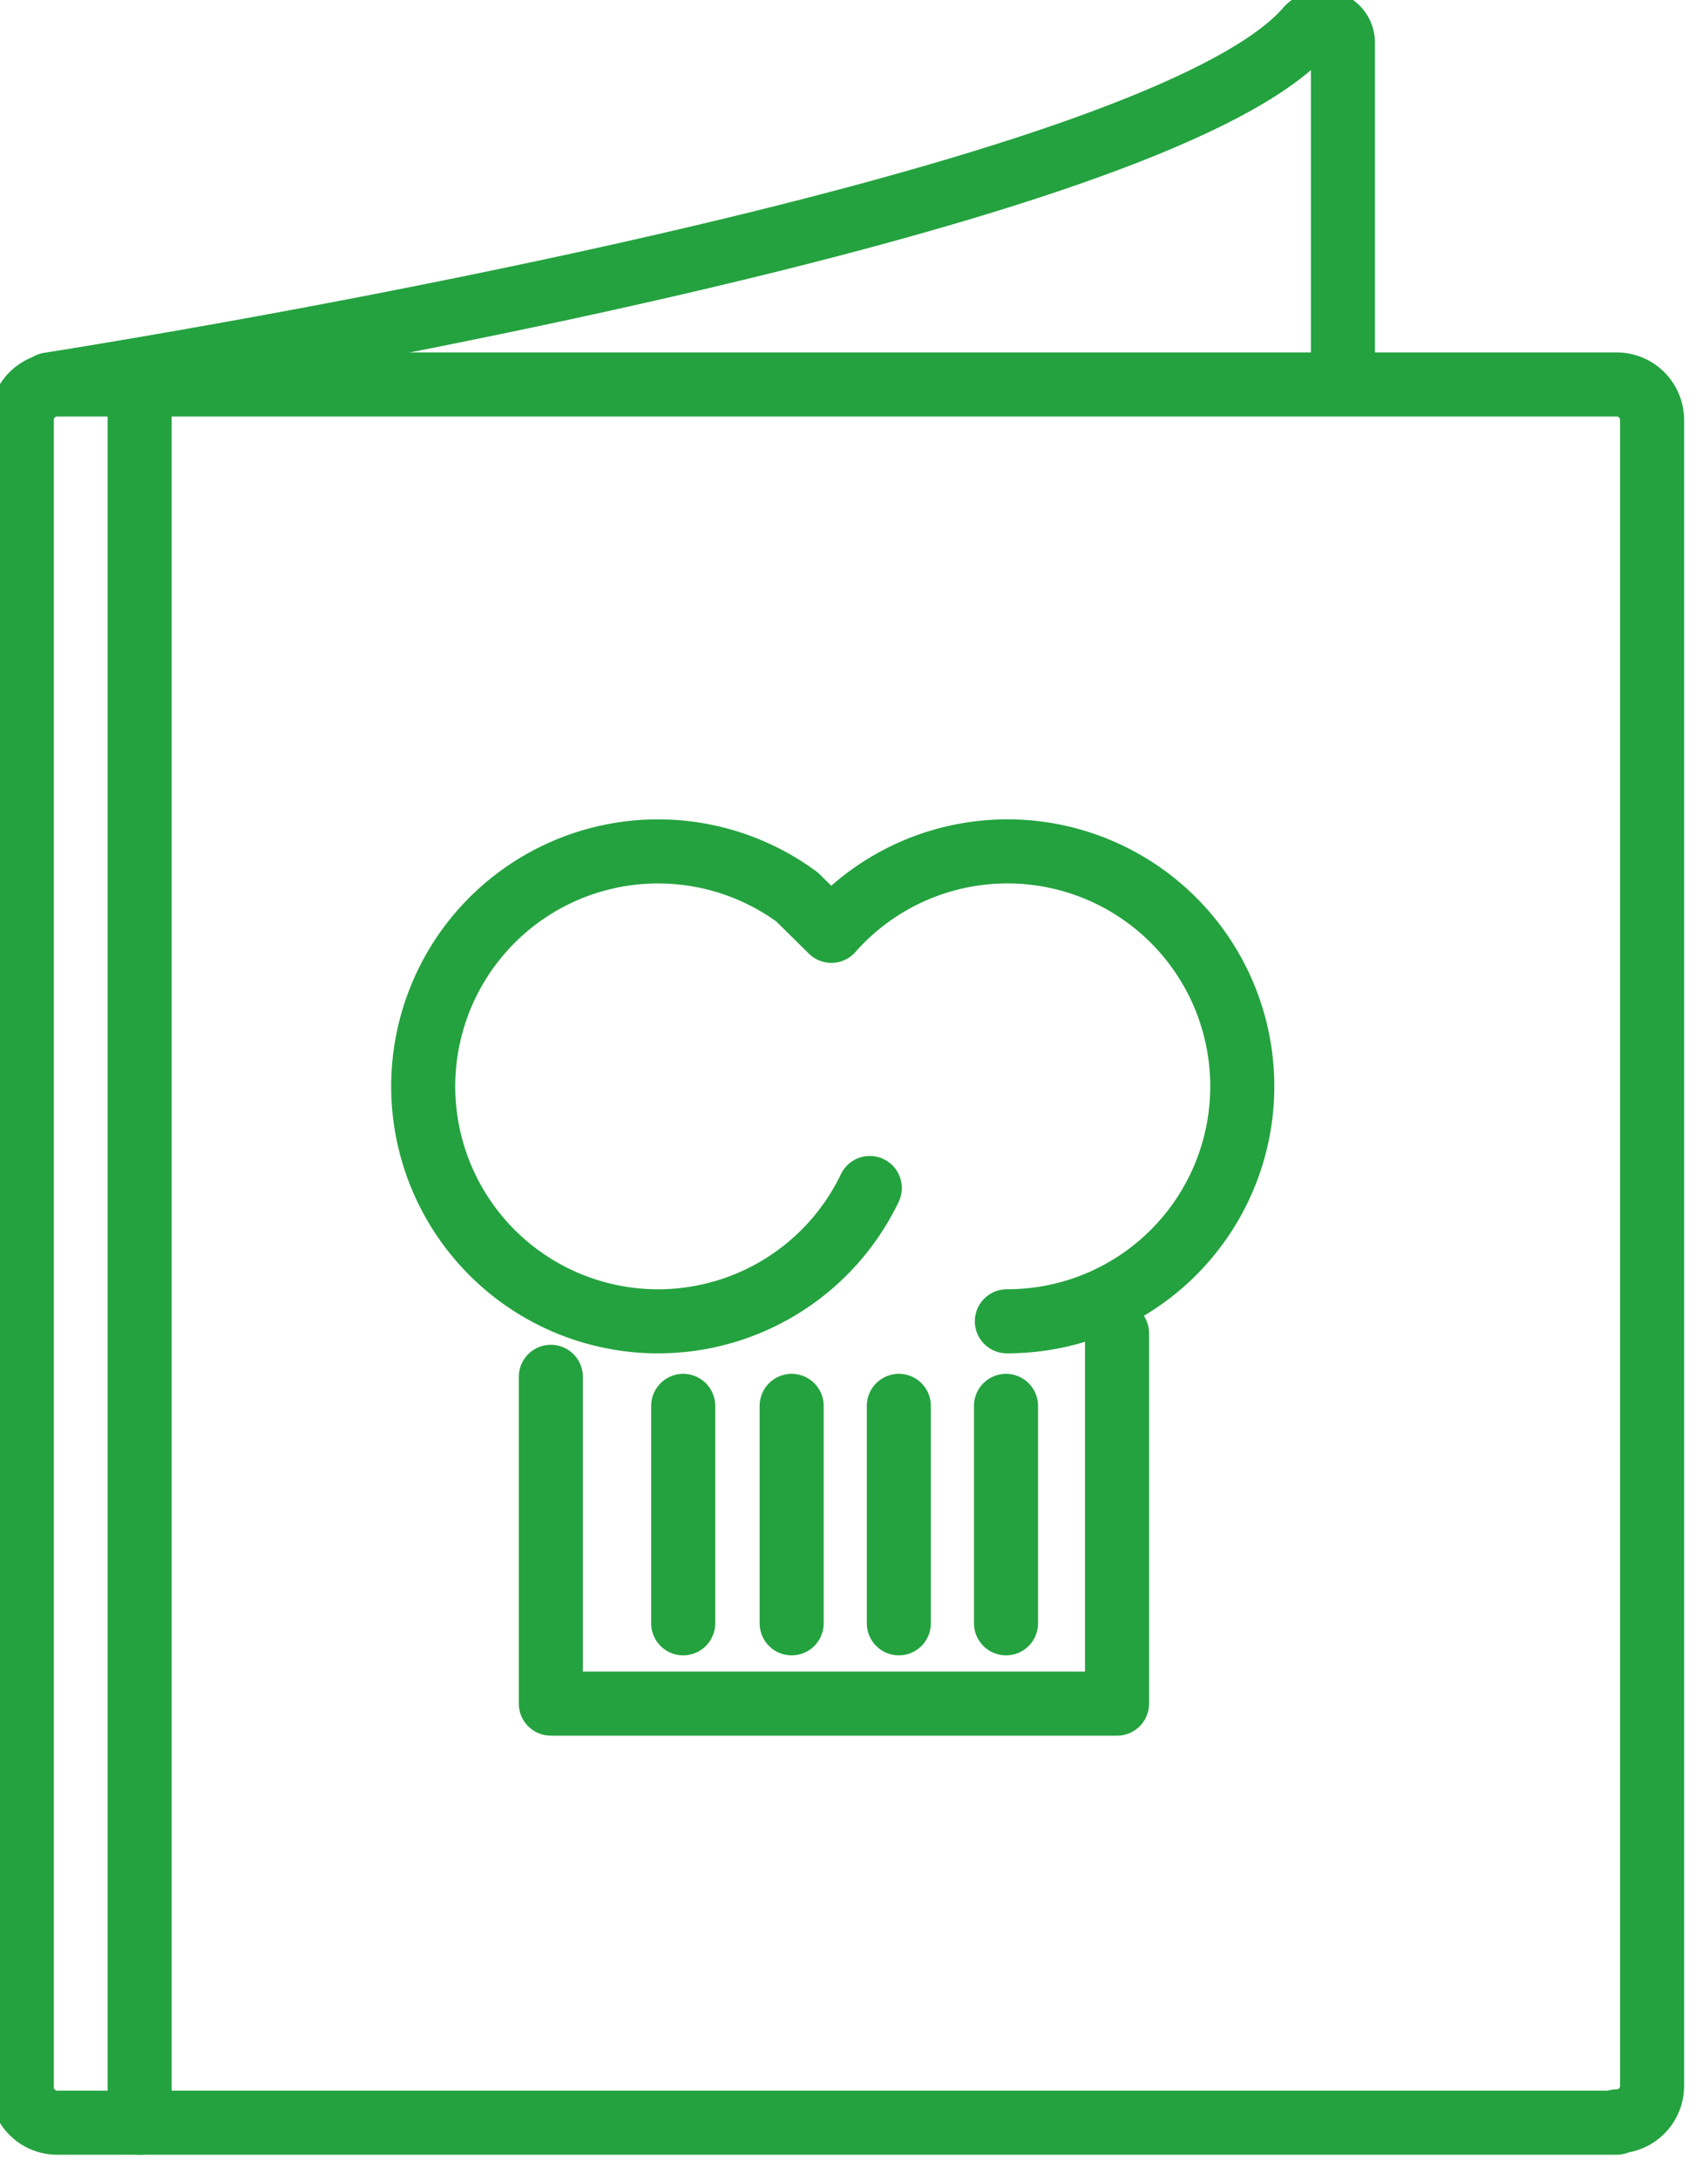
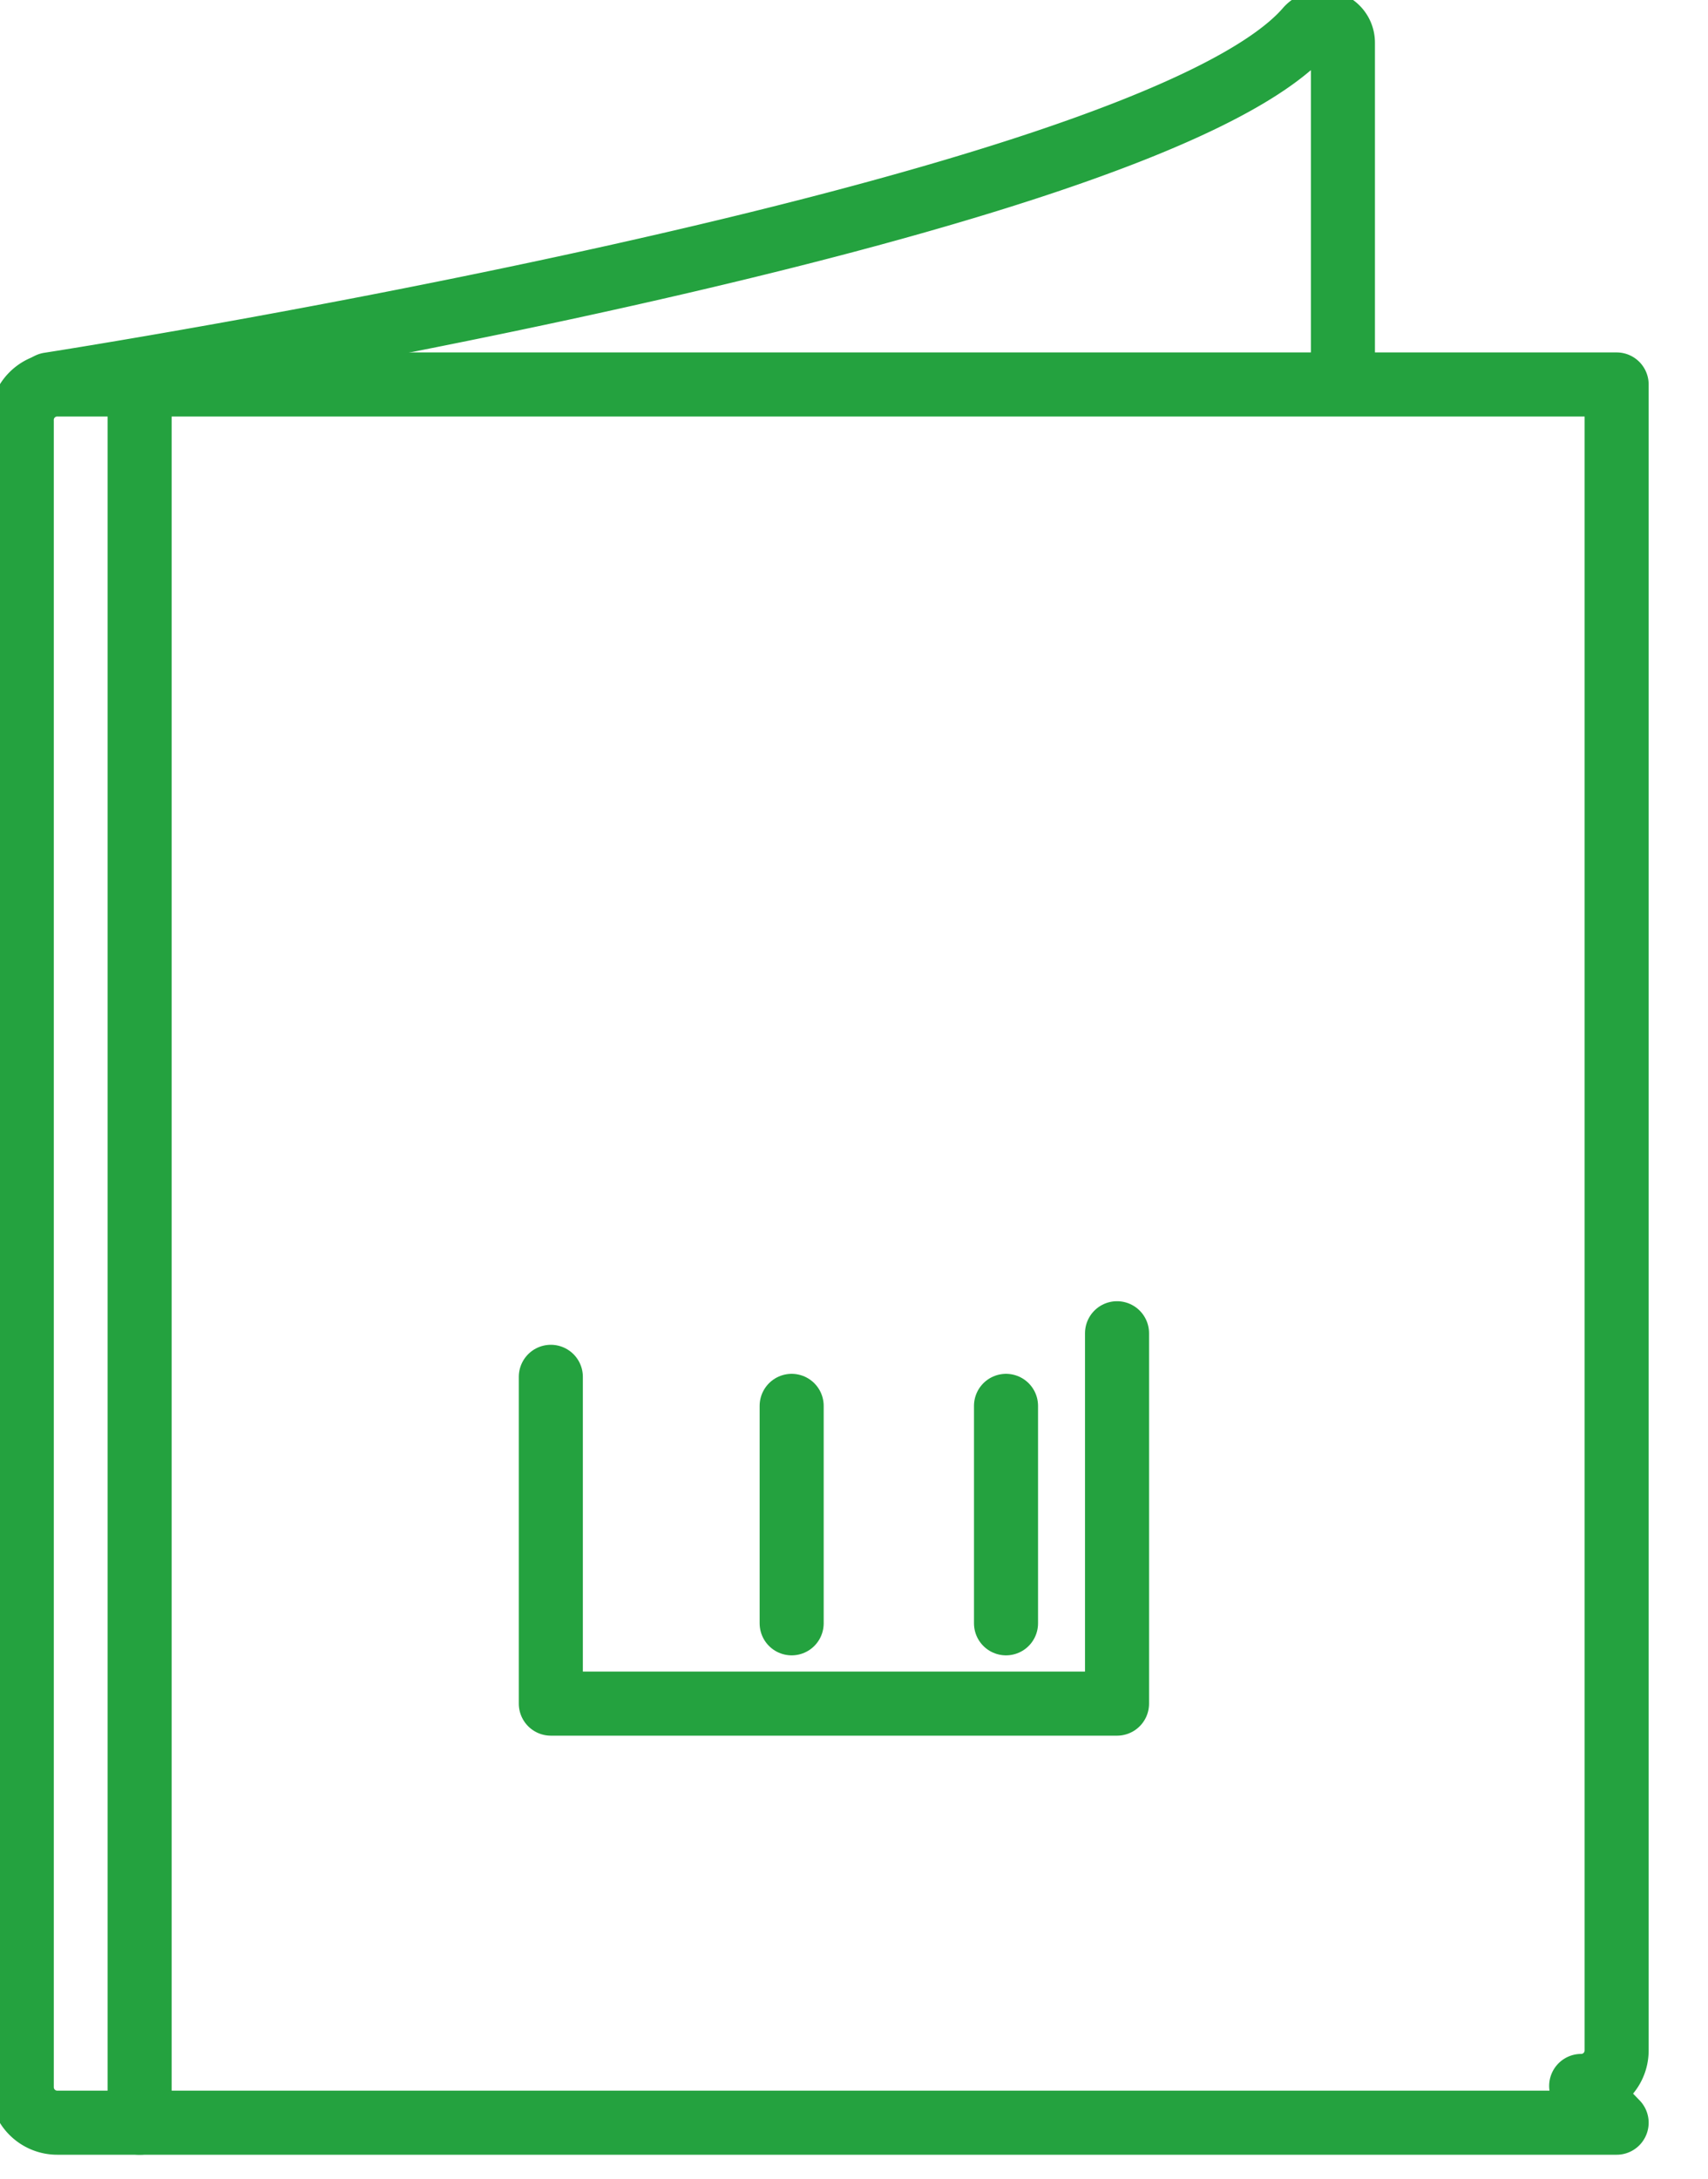
<svg xmlns="http://www.w3.org/2000/svg" id="ac9f2e93-7b10-4569-b76d-ba76e0a68f02" data-name="Layer 1" width="40" height="51" viewBox="0 0 40 51">
  <g id="ae36ab8f-b177-4548-9371-6d3348db6868" data-name="Page-1">
-     <path id="ff94dd5e-6403-4e45-aec5-9994aeb52be8" data-name="Stroke-1" d="M37.86,49.69H1.34a.83.83,0,0,1-.83-.83v-39A.83.83,0,0,1,1.34,9H37.86a.83.83,0,0,1,.83.83v39a.83.83,0,0,1-.83.83Z" style="fill:none;stroke:#24a23f;stroke-linecap:round;stroke-linejoin:round;stroke-width:1.5px" />
+     <path id="ff94dd5e-6403-4e45-aec5-9994aeb52be8" data-name="Stroke-1" d="M37.86,49.69H1.34a.83.83,0,0,1-.83-.83v-39A.83.83,0,0,1,1.34,9H37.86v39a.83.83,0,0,1-.83.83Z" style="fill:none;stroke:#24a23f;stroke-linecap:round;stroke-linejoin:round;stroke-width:1.5px" />
    <path id="bb52f901-7be5-43ba-8f09-48d7d675e702" data-name="Stroke-3" d="M1.15,9S26.91,5,30.62.67a.48.48,0,0,1,.83.33V8.8" style="fill:none;stroke:#24a23f;stroke-linecap:round;stroke-linejoin:round;stroke-width:1.5px" />
-     <path id="f8a4e355-27e8-4b30-b9b4-253e7623c2d5" data-name="Stroke-5" d="M20.37,27.81A5.5,5.5,0,1,1,18.67,21l.8.79a5.5,5.5,0,1,1,4.11,9.14" style="fill:none;stroke:#24a23f;stroke-linecap:round;stroke-linejoin:round;stroke-width:1.5px" />
    <polyline id="a9ec7563-c1fd-428d-9d07-fabfd677f829" data-name="Stroke-7" points="26.16 31.21 26.16 39.88 12.9 39.88 12.9 32.23" style="fill:none;stroke:#24a23f;stroke-linecap:round;stroke-linejoin:round;stroke-width:1.5px" />
-     <path id="b32e04e5-2d76-4119-8a4a-299472ec6b48" data-name="Stroke-9" d="M16,32.91V38" style="fill:none;stroke:#24a23f;stroke-linecap:round;stroke-linejoin:round;stroke-width:1.5px" />
    <path id="f0f8d636-d5f8-4656-aa55-c244171544ac" data-name="Stroke-11" d="M18.54,32.91V38" style="fill:none;stroke:#24a23f;stroke-linecap:round;stroke-linejoin:round;stroke-width:1.5px" />
-     <path id="ff02ad64-4b30-40b9-9d90-458033a742e0" data-name="Stroke-13" d="M21.05,32.91V38" style="fill:none;stroke:#24a23f;stroke-linecap:round;stroke-linejoin:round;stroke-width:1.5px" />
    <path id="addf5f55-0b44-49a0-9bae-c7f5bdddbe4f" data-name="Stroke-15" d="M23.56,32.91V38" style="fill:none;stroke:#24a23f;stroke-linecap:round;stroke-linejoin:round;stroke-width:1.5px" />
    <path id="b05833b1-51c2-46c4-925a-f336d588640e" data-name="Stroke-17" d="M3.27,9.23V49.69" style="fill:none;stroke:#24a23f;stroke-linecap:round;stroke-linejoin:round;stroke-width:1.5px" />
  </g>
</svg>